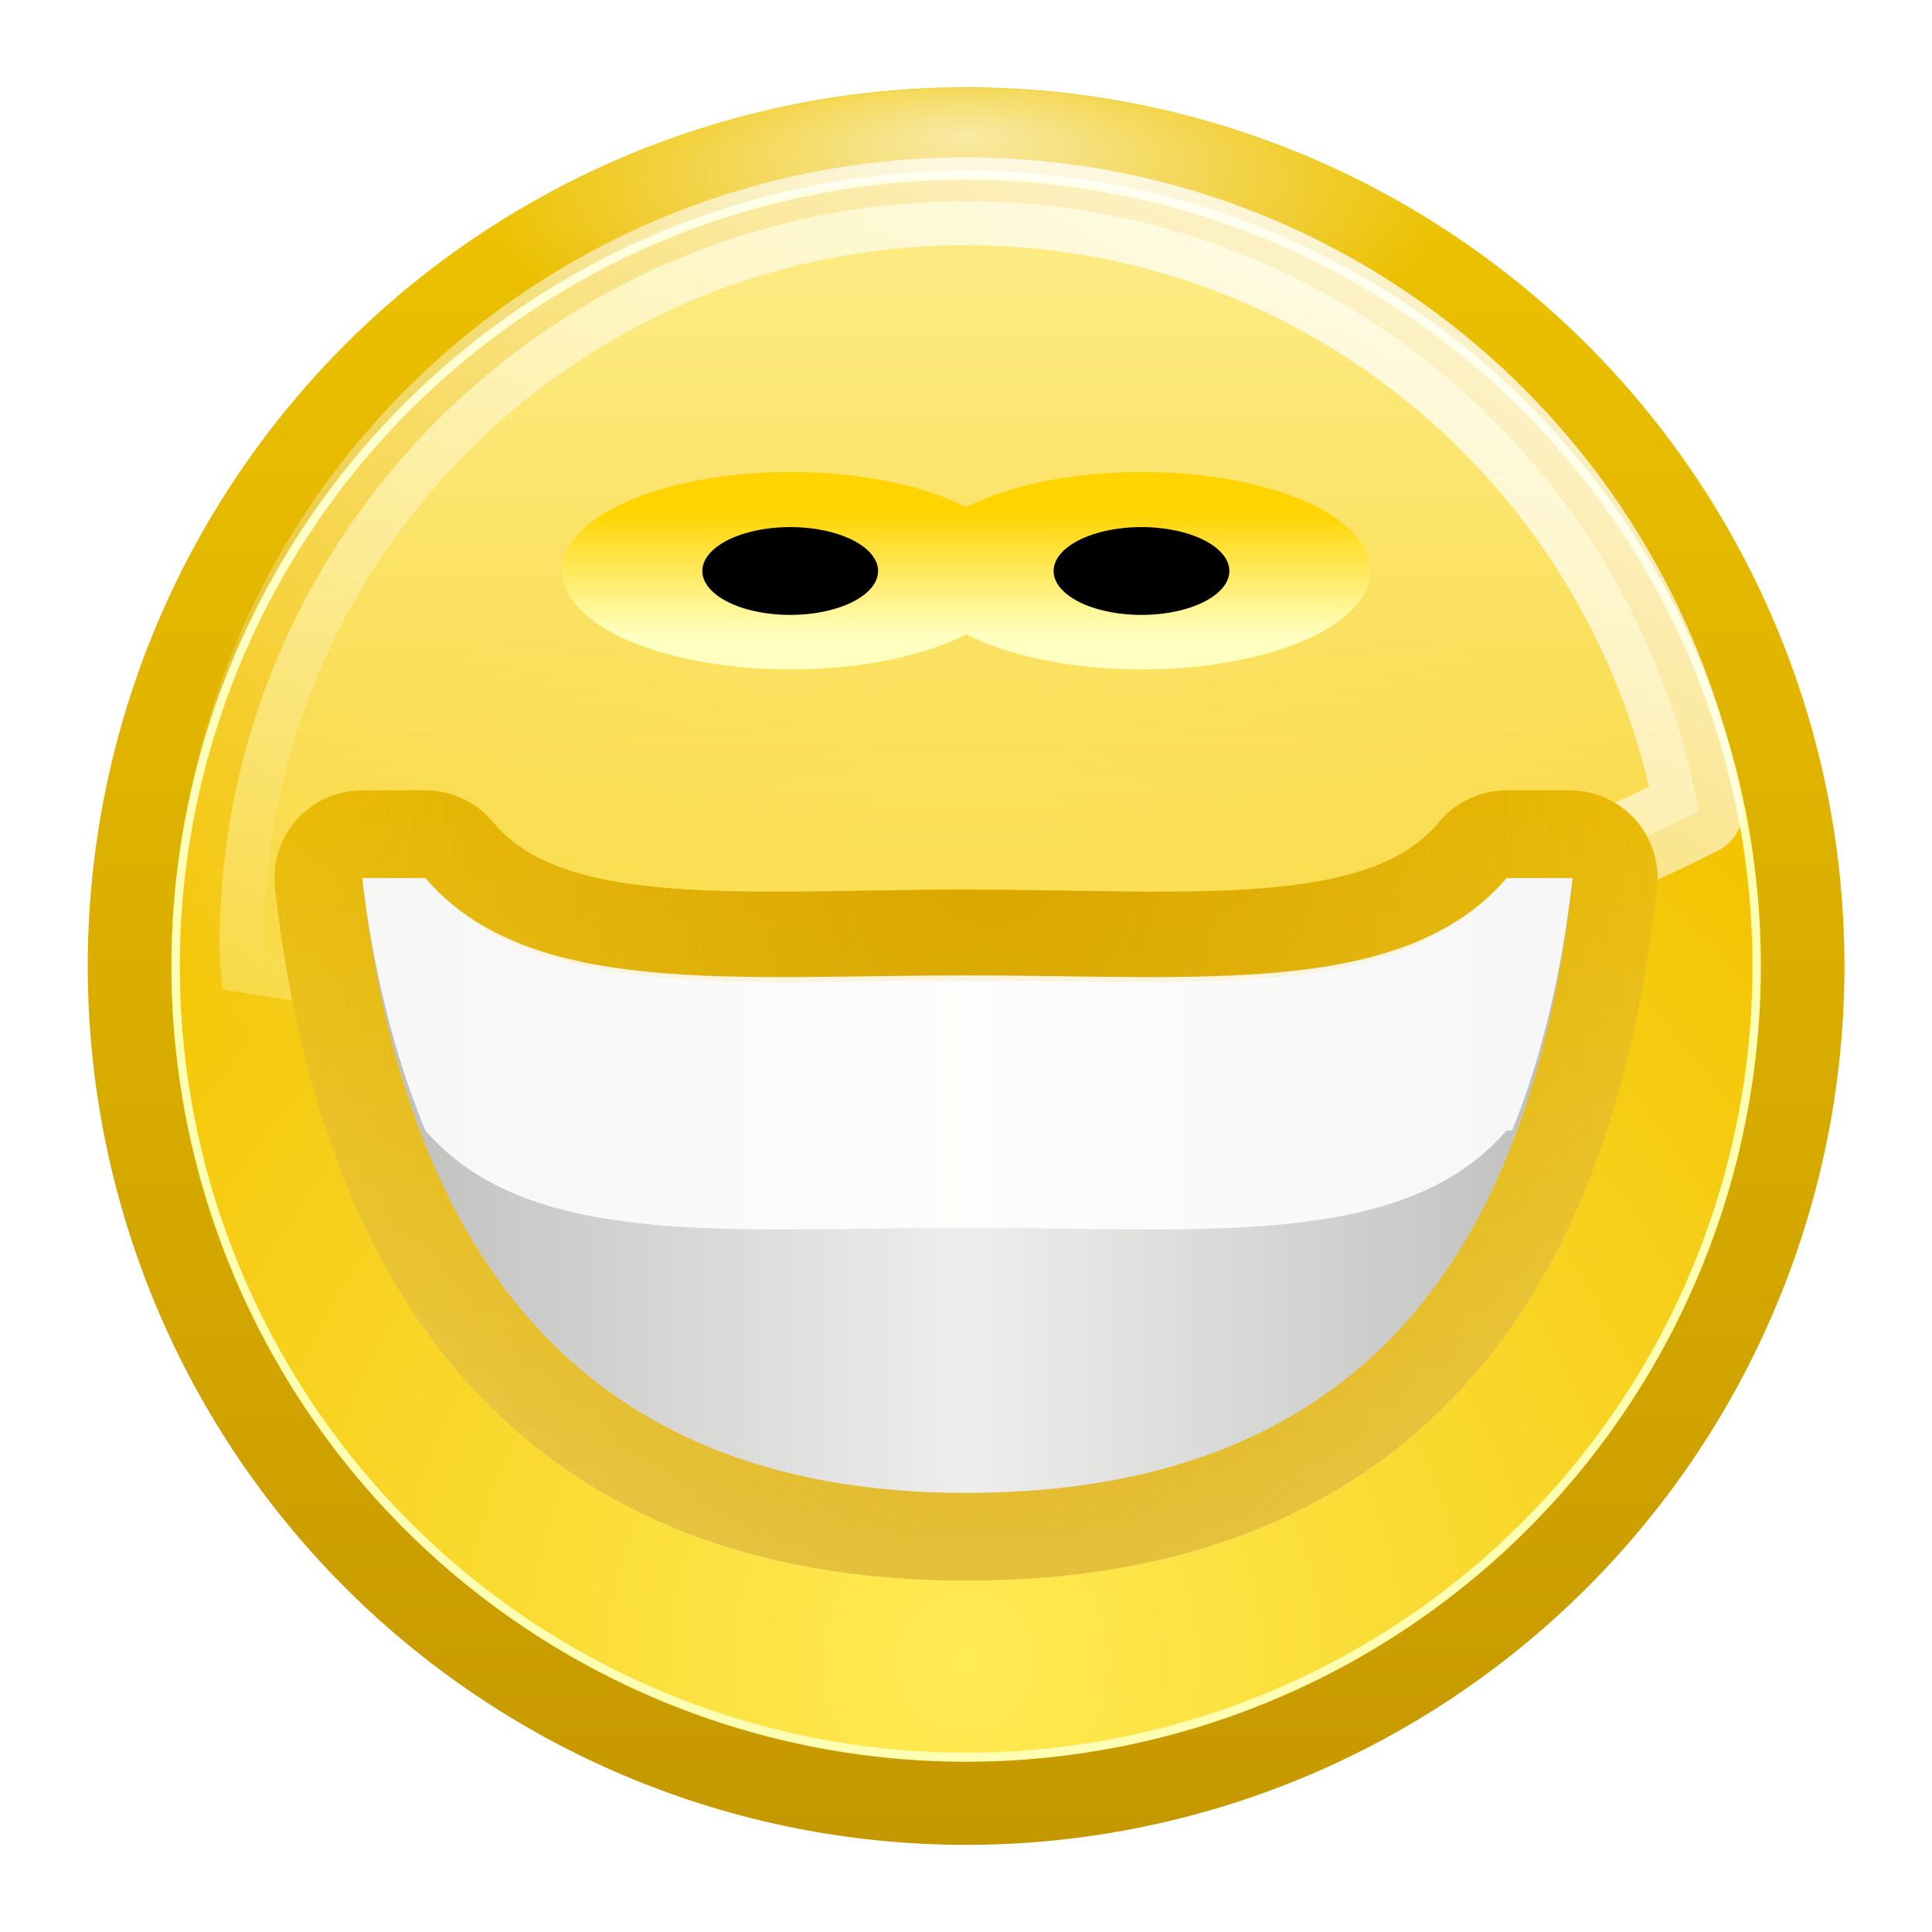
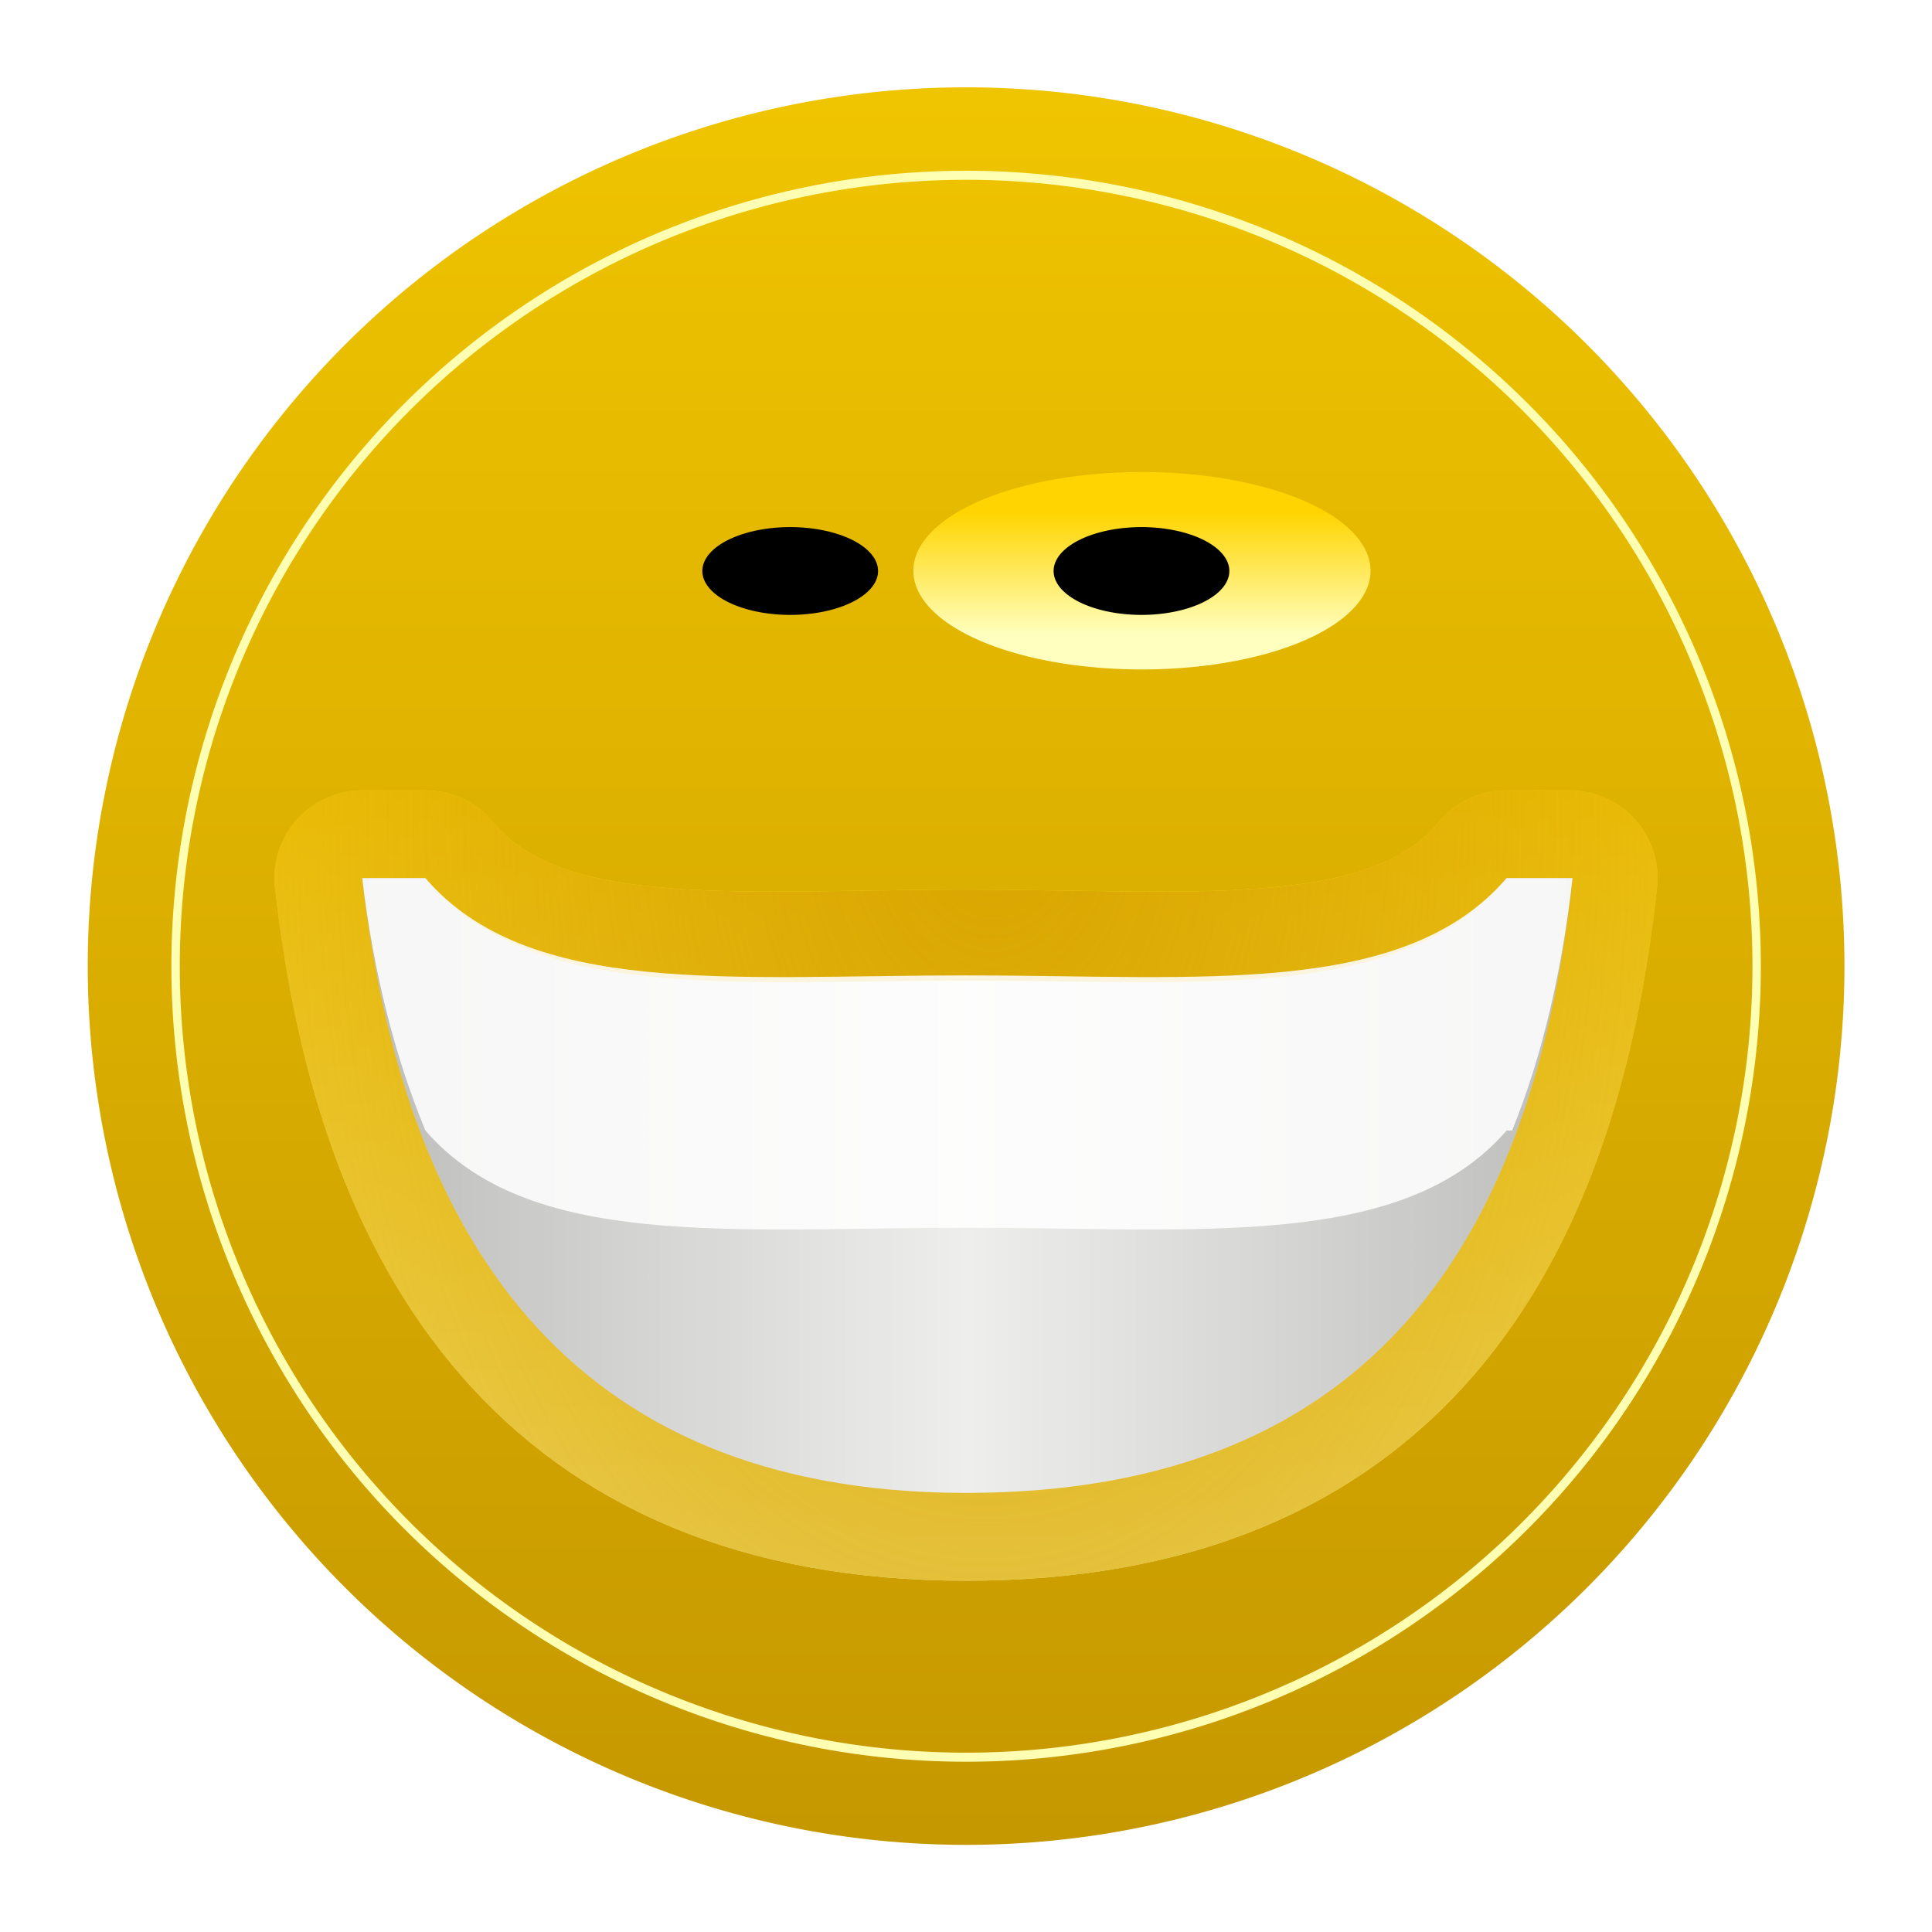
<svg xmlns="http://www.w3.org/2000/svg" xmlns:ns1="http://sodipodi.sourceforge.net/DTD/sodipodi-0.dtd" xmlns:ns2="http://www.inkscape.org/namespaces/inkscape" xmlns:xlink="http://www.w3.org/1999/xlink" width="22" height="22" id="svg2" ns1:version="0.32" ns2:version="0.45.1" version="1.0" ns1:docbase="/home/david/Icons/Oxygen/trunk/scalable/emotes/small/22x22" ns1:docname="face-smile-big.svgz" ns2:output_extension="org.inkscape.output.svgz.inkscape" ns2:export-filename="/home/david/face-smile-big.png" ns2:export-xdpi="90" ns2:export-ydpi="90">
  <defs id="defs4">
    <linearGradient ns2:collect="always" id="linearGradient3264">
      <stop style="stop-color:#000000;stop-opacity:1;" offset="0" id="stop3266" />
      <stop style="stop-color:#000000;stop-opacity:0;" offset="1" id="stop3268" />
    </linearGradient>
    <linearGradient ns2:collect="always" id="linearGradient3240">
      <stop style="stop-color:#000000;stop-opacity:0.345" offset="0" id="stop3242" />
      <stop style="stop-color:#000000;stop-opacity:0;" offset="1" id="stop3244" />
    </linearGradient>
    <linearGradient ns2:collect="always" id="linearGradient3397">
      <stop style="stop-color:#d9a500;stop-opacity:1;" offset="0" id="stop3399" />
      <stop style="stop-color:#d9a500;stop-opacity:0;" offset="1" id="stop3401" />
    </linearGradient>
    <linearGradient id="linearGradient3363">
      <stop style="stop-color:#1a1205;stop-opacity:1" offset="0" id="stop3365" />
      <stop style="stop-color:#75511a;stop-opacity:1;" offset="1" id="stop3367" />
    </linearGradient>
    <linearGradient ns2:collect="always" id="linearGradient3204">
      <stop style="stop-color:#ffffff;stop-opacity:1" offset="0" id="stop3206" />
      <stop style="stop-color:#fffff4;stop-opacity:0" offset="1" id="stop3208" />
    </linearGradient>
    <linearGradient id="linearGradient2216" ns2:collect="always">
      <stop id="stop2218" offset="0" style="stop-color:#ffeb55;stop-opacity:1" />
      <stop id="stop2220" offset="1" style="stop-color:#f3c300;stop-opacity:1" />
    </linearGradient>
    <linearGradient id="linearGradient4394">
      <stop style="stop-color:#ffd400;stop-opacity:1;" offset="0" id="stop4396" />
      <stop style="stop-color:#ffffbf;stop-opacity:1" offset="1" id="stop4398" />
    </linearGradient>
    <linearGradient id="linearGradient4350">
      <stop id="stop4352" offset="0" style="stop-color:#ffffff;stop-opacity:1;" />
      <stop id="stop4354" offset="1" style="stop-color:#ffffff;stop-opacity:0;" />
    </linearGradient>
    <linearGradient ns2:collect="always" id="linearGradient4335">
      <stop style="stop-color:#ffffff;stop-opacity:1;" offset="0" id="stop4337" />
      <stop style="stop-color:#ffffff;stop-opacity:0;" offset="1" id="stop4339" />
    </linearGradient>
    <linearGradient ns2:collect="always" id="linearGradient4218">
      <stop style="stop-color:#fff299;stop-opacity:1" offset="0" id="stop4220" />
      <stop style="stop-color:#fff299;stop-opacity:0" offset="1" id="stop4222" />
    </linearGradient>
    <linearGradient ns2:collect="always" id="linearGradient4195">
      <stop style="stop-color:#ffd500;stop-opacity:1" offset="0" id="stop4197" />
      <stop style="stop-color:#c19300;stop-opacity:1" offset="1" id="stop4199" />
    </linearGradient>
    <linearGradient ns2:collect="always" id="linearGradient4187">
      <stop style="stop-color:#ffff00;stop-opacity:1" offset="0" id="stop4189" />
      <stop style="stop-color:#ff7e00;stop-opacity:1" offset="1" id="stop4191" />
    </linearGradient>
    <linearGradient id="linearGradient3196">
      <stop style="stop-color:#5f2c00;stop-opacity:1;" offset="0" id="stop3198" />
      <stop style="stop-color:#e6b000;stop-opacity:1;" offset="1" id="stop3200" />
    </linearGradient>
    <linearGradient id="linearGradient3146">
      <stop style="stop-color:#4d2600;stop-opacity:0" offset="0" id="stop3148" />
      <stop id="stop3154" offset="0.5" style="stop-color:#4d2600;stop-opacity:0;" />
      <stop style="stop-color:#4d2600;stop-opacity:0;" offset="0.859" id="stop3156" />
      <stop style="stop-color:#4d2600;stop-opacity:1" offset="1" id="stop3150" />
    </linearGradient>
    <clipPath clipPathUnits="userSpaceOnUse" id="clipPath3192">
-       <path ns1:type="arc" style="opacity:1;fill:#f3c300;fill-opacity:1;stroke:none;stroke-width:3;stroke-linecap:round;stroke-linejoin:round;stroke-miterlimit:4;stroke-dasharray:none;stroke-opacity:1" id="path3194" ns1:cx="30.069841" ns1:cy="27.733334" ns1:rx="21.942858" ns1:ry="19.60635" d="M 52.013 27.733 A 21.943 19.606 0 1 1  8.127,27.733 A 21.943 19.606 0 1 1  52.013 27.733 z" />
-     </clipPath>
+       </clipPath>
    <linearGradient ns2:collect="always" xlink:href="#linearGradient3196" id="linearGradient3202" x1="28.545" y1="44.879" x2="29.515" y2="10.838" gradientUnits="userSpaceOnUse" />
    <radialGradient ns2:collect="always" xlink:href="#linearGradient2216" id="radialGradient4193" cx="2.671" cy="4.233" fx="2.671" fy="4.233" r="1.414" gradientTransform="matrix(1.44,0,0,1.333,-1.176,-1.504)" gradientUnits="userSpaceOnUse" />
    <linearGradient ns2:collect="always" xlink:href="#linearGradient4195" id="linearGradient4201" x1="2.721" y1="0.675" x2="2.721" y2="4.582" gradientUnits="userSpaceOnUse" />
    <filter ns2:collect="always" id="filter4205">
      <feGaussianBlur ns2:collect="always" stdDeviation="0.007" id="feGaussianBlur4207" />
    </filter>
    <linearGradient ns2:collect="always" xlink:href="#linearGradient4218" id="linearGradient4224" x1="11.433" y1="2.802" x2="11.433" y2="19.249" gradientUnits="userSpaceOnUse" gradientTransform="matrix(0.944,0,0,0.942,0.612,0.409)" />
    <radialGradient ns2:collect="always" xlink:href="#linearGradient4335" id="radialGradient4341" cx="11" cy="2.34" fx="11" fy="-1.816" r="10" gradientUnits="userSpaceOnUse" gradientTransform="matrix(0.554,0,0,0.197,4.903,1.879)" />
    <linearGradient ns2:collect="always" xlink:href="#linearGradient4394" id="linearGradient4400" x1="8.852" y1="6.03" x2="8.852" y2="9.354" gradientUnits="userSpaceOnUse" />
    <linearGradient ns2:collect="always" xlink:href="#linearGradient4394" id="linearGradient4406" gradientUnits="userSpaceOnUse" x1="8.852" y1="6.03" x2="8.852" y2="9.354" />
    <radialGradient ns2:collect="always" xlink:href="#linearGradient4187" id="radialGradient4410" gradientUnits="userSpaceOnUse" gradientTransform="matrix(7.128,0,0,7.128,-8.042,-13)" cx="2.671" cy="4.233" fx="2.671" fy="4.233" r="1.414" />
    <radialGradient ns2:collect="always" xlink:href="#linearGradient4187" id="radialGradient4414" gradientUnits="userSpaceOnUse" gradientTransform="matrix(1.44,0,0,1.333,-1.176,-1.504)" cx="2.671" cy="4.233" fx="2.671" fy="4.233" r="1.414" />
    <linearGradient ns2:collect="always" xlink:href="#linearGradient4394" id="linearGradient4419" x1="10.517" y1="14.336" x2="10.587" y2="20.223" gradientUnits="userSpaceOnUse" gradientTransform="translate(0,-1)" />
    <linearGradient ns2:collect="always" xlink:href="#linearGradient4394" id="linearGradient4427" gradientUnits="userSpaceOnUse" gradientTransform="translate(10.824,3.345)" x1="10.517" y1="14.336" x2="10.587" y2="20.223" />
    <linearGradient ns2:collect="always" xlink:href="#linearGradient4394" id="linearGradient4439" gradientUnits="userSpaceOnUse" gradientTransform="translate(24.791,-1)" x1="10.517" y1="14.336" x2="10.587" y2="20.223" />
    <linearGradient ns2:collect="always" xlink:href="#linearGradient3204" id="linearGradient3210" x1="19.844" y1="4.374" x2="12.469" y2="17.318" gradientUnits="userSpaceOnUse" />
    <linearGradient ns2:collect="always" xlink:href="#linearGradient4394" id="linearGradient3377" gradientUnits="userSpaceOnUse" gradientTransform="matrix(1.167,0,0,1.544,-1.833,-9.243)" x1="11" y1="11.385" x2="11" y2="17.428" />
    <radialGradient ns2:collect="always" xlink:href="#linearGradient3397" id="radialGradient3403" cx="11" cy="8.849" fx="11.138" fy="8.374" r="7.875" gradientTransform="matrix(2.311,0,0,3.654,-14.42,-21.888)" gradientUnits="userSpaceOnUse" />
    <linearGradient ns2:collect="always" xlink:href="#linearGradient3240" id="linearGradient3246" x1="-0.626" y1="13.5" x2="11.016" y2="13.5" gradientUnits="userSpaceOnUse" spreadMethod="reflect" />
    <linearGradient ns2:collect="always" xlink:href="#linearGradient3264" id="linearGradient3270" x1="8.5" y1="11.06" x2="8.5" y2="14.021" gradientUnits="userSpaceOnUse" gradientTransform="translate(0,1)" />
    <linearGradient ns2:collect="always" xlink:href="#linearGradient3264" id="linearGradient3275" gradientUnits="userSpaceOnUse" gradientTransform="translate(1,1)" x1="8.5" y1="9.855" x2="8.5" y2="13.78" />
    <linearGradient ns2:collect="always" xlink:href="#linearGradient3264" id="linearGradient3279" gradientUnits="userSpaceOnUse" gradientTransform="matrix(-1,0,0,1,22,1)" x1="8.5" y1="9.855" x2="8.5" y2="13.78" />
    <linearGradient ns2:collect="always" xlink:href="#linearGradient3264" id="linearGradient3283" gradientUnits="userSpaceOnUse" gradientTransform="matrix(-1,0,0,1,20,1)" x1="8.5" y1="9.855" x2="8.5" y2="13.78" />
    <linearGradient ns2:collect="always" xlink:href="#linearGradient3264" id="linearGradient3287" gradientUnits="userSpaceOnUse" gradientTransform="matrix(-1,0,0,1,14,0)" x1="8.5" y1="9.855" x2="8.5" y2="13.78" />
    <linearGradient ns2:collect="always" xlink:href="#linearGradient3264" id="linearGradient3291" gradientUnits="userSpaceOnUse" gradientTransform="matrix(-1,0,0,1,24,1)" x1="8.5" y1="9.855" x2="8.5" y2="13.78" />
    <linearGradient ns2:collect="always" xlink:href="#linearGradient3264" id="linearGradient3295" gradientUnits="userSpaceOnUse" gradientTransform="matrix(-1,0,0,1,25,1)" x1="8.5" y1="9.855" x2="8.5" y2="13.78" />
    <linearGradient ns2:collect="always" xlink:href="#linearGradient3264" id="linearGradient3299" gradientUnits="userSpaceOnUse" gradientTransform="translate(-2,1)" x1="8.5" y1="9.855" x2="8.5" y2="13.78" />
    <linearGradient ns2:collect="always" xlink:href="#linearGradient3264" id="linearGradient3303" gradientUnits="userSpaceOnUse" gradientTransform="translate(-1,1)" x1="8.5" y1="9.855" x2="8.5" y2="13.78" />
  </defs>
  <ns1:namedview id="base" pagecolor="#ffffff" bordercolor="#666666" borderopacity="1.0" gridtolerance="10000" guidetolerance="10" objecttolerance="10" ns2:pageopacity="0.0" ns2:pageshadow="2" ns2:zoom="1" ns2:cx="11" ns2:cy="11" ns2:document-units="px" ns2:current-layer="layer1" width="22px" height="22px" showgrid="false" gridempspacing="2" gridspacingx="1px" gridspacingy="1px" showborder="false" borderlayer="true" ns2:showpageshadow="false" ns2:window-width="748" ns2:window-height="736" ns2:window-x="0" ns2:window-y="0" />
  <g ns2:label="Layer 1" ns2:groupmode="layer" id="layer1">
    <path ns1:type="arc" style="opacity:1;fill:url(#linearGradient4201);fill-opacity:1.0;stroke:none;stroke-width:1;stroke-linecap:round;stroke-linejoin:round;stroke-miterlimit:4;stroke-dasharray:none;stroke-opacity:1" id="path4183" ns1:cx="2.6714287" ns1:cy="2.9857142" ns1:rx="1.4142857" ns1:ry="1.3095238" d="M 4.086 2.986 A 1.414 1.31 0 1 1  1.257,2.986 A 1.414 1.31 0 1 1  4.086 2.986 z" transform="matrix(7.071,0,0,7.636,-7.889,-11.8)" />
-     <path transform="matrix(6.364,0,0,6.873,-6,-9.52)" d="M 4.086 2.986 A 1.414 1.31 0 1 1  1.257,2.986 A 1.414 1.31 0 1 1  4.086 2.986 z" ns1:ry="1.3095238" ns1:rx="1.4142857" ns1:cy="2.9857142" ns1:cx="2.6714287" id="path4185" style="opacity:1;fill:url(#radialGradient4193);fill-opacity:1.0;stroke:none;stroke-width:1;stroke-linecap:round;stroke-linejoin:round;stroke-miterlimit:4;stroke-dasharray:none;stroke-opacity:1" ns1:type="arc" />
    <path ns1:type="arc" style="opacity:1;fill:none;fill-opacity:1.0;stroke:#ffffb3;stroke-width:0.015;stroke-linecap:round;stroke-linejoin:round;stroke-miterlimit:4;stroke-dasharray:none;stroke-opacity:1;filter:url(#filter4205)" id="path4203" ns1:cx="2.6714287" ns1:cy="2.9857142" ns1:rx="1.4142857" ns1:ry="1.3095238" d="M 4.086 2.986 A 1.414 1.31 0 1 1  1.257,2.986 A 1.414 1.31 0 1 1  4.086 2.986 z" transform="matrix(6.364,0,0,6.873,-6,-9.52)" />
-     <path style="opacity:0.85;fill:url(#linearGradient4224);fill-opacity:1;stroke:url(#linearGradient3210);stroke-width:1;stroke-linecap:round;stroke-linejoin:round;stroke-miterlimit:4;stroke-dasharray:none;stroke-opacity:1" d="M 10.996,2.292 C 6.306,2.292 2.5,6.089 2.5,10.767 C 2.5,10.938 2.519,11.098 2.529,11.267 C 4.159,11.543 5.883,11.708 7.692,11.708 C 12.239,11.708 16.356,10.763 19.344,9.236 C 18.619,5.291 15.16,2.292 10.996,2.292 z " id="path4213" />
-     <path style="opacity:0.644;fill:url(#radialGradient4341);fill-opacity:1.0;stroke:none;stroke-width:1;stroke-linecap:round;stroke-linejoin:round;stroke-miterlimit:4;stroke-dasharray:none;stroke-opacity:1" d="M 11 1 C 5.48 1 1 5.48 1 11 L 2 11 C 2 6.032 6.032 2 11 2 C 15.968 2 20 6.032 20 11 L 21 11 C 21 5.48 16.52 1 11 1 z " id="path4326" />
    <path style="opacity:1;fill:none;fill-opacity:1;stroke:url(#linearGradient3377);stroke-width:2;stroke-linecap:round;stroke-linejoin:round;stroke-miterlimit:4;stroke-dasharray:none;stroke-opacity:1" d="M 4.125,10 C 4.576,14.013 6.39,17 11,17 C 15.671,17 17.439,14.013 17.875,10 L 17.156,10 C 15.977,11.413 13.672,11.13 11,11.13 C 8.328,11.13 6.023,11.413 4.844,10 L 4.125,10 z " id="path3199" />
    <path id="path3395" d="M 4.125,10 C 4.576,14.013 6.39,17 11,17 C 15.671,17 17.439,14.013 17.875,10 L 17.156,10 C 15.977,11.413 13.672,11.13 11,11.13 C 8.328,11.13 6.023,11.413 4.844,10 L 4.125,10 z " style="opacity:1;fill:none;fill-opacity:1;stroke:url(#radialGradient3403);stroke-width:2;stroke-linecap:round;stroke-linejoin:round;stroke-miterlimit:4;stroke-dasharray:none;stroke-opacity:1" />
-     <path ns1:type="arc" style="opacity:1;fill:none;fill-opacity:1;stroke:url(#linearGradient4400);stroke-width:2.965;stroke-linecap:round;stroke-linejoin:round;stroke-miterlimit:4;stroke-dasharray:none;stroke-opacity:1" id="path4384" ns1:cx="8.8523808" ns1:cy="7.6126986" ns1:rx="0.9253968" ns1:ry="1.1873016" d="M 9.778 7.613 A 0.925 1.187 0 1 1  7.927,7.613 A 0.925 1.187 0 1 1  9.778 7.613 z" transform="matrix(1.081,0,0,0.421,-0.566,3.294)" />
    <path transform="matrix(1.081,0,0,0.421,3.434,3.294)" d="M 9.778 7.613 A 0.925 1.187 0 1 1  7.927,7.613 A 0.925 1.187 0 1 1  9.778 7.613 z" ns1:ry="1.1873016" ns1:rx="0.9253968" ns1:cy="7.6126986" ns1:cx="8.8523808" id="path4402" style="opacity:1;fill:none;fill-opacity:1;stroke:url(#linearGradient4406);stroke-width:2.965;stroke-linecap:round;stroke-linejoin:round;stroke-miterlimit:4;stroke-dasharray:none;stroke-opacity:1" ns1:type="arc" />
    <path style="opacity:1;fill:#eeeeec;fill-opacity:1;stroke:none;stroke-width:0.856;stroke-linecap:round;stroke-linejoin:round;stroke-miterlimit:4;stroke-dasharray:none;stroke-opacity:1" d="M 4.125,10 C 4.582,14.014 6.418,17 11,17 C 15.699,17 17.477,14.014 17.906,10 L 17.156,10 C 15.977,11.424 13.672,11.167 11,11.167 C 8.328,11.167 6.023,11.424 4.844,10 L 4.125,10 z " id="path2222" />
    <path ns1:type="arc" style="opacity:1;fill:#000000;fill-opacity:1;stroke:none;stroke-width:4;stroke-linecap:square;stroke-linejoin:miter;stroke-miterlimit:4;stroke-dasharray:none;stroke-opacity:1" id="path3407" ns1:cx="6.2660408" ns1:cy="7.7292643" ns1:rx="0.68857592" ns1:ry="0.67136151" d="M 6.955 7.729 A 0.689 0.671 0 1 1  5.577,7.729 A 0.689 0.671 0 1 1  6.955 7.729 z" transform="matrix(1.452,0,0,0.745,-9.9999956e-2,0.744)" />
    <path transform="matrix(1.452,0,0,0.745,3.9,0.744)" d="M 6.955 7.729 A 0.689 0.671 0 1 1  5.577,7.729 A 0.689 0.671 0 1 1  6.955 7.729 z" ns1:ry="0.67136151" ns1:rx="0.68857592" ns1:cy="7.7292643" ns1:cx="6.2660408" id="path3409" style="opacity:1;fill:#000000;fill-opacity:1;stroke:none;stroke-width:4;stroke-linecap:square;stroke-linejoin:miter;stroke-miterlimit:4;stroke-dasharray:none;stroke-opacity:1" ns1:type="arc" />
    <path id="path3238" d="M 4.125,10 C 4.582,14.014 6.418,17 11,17 C 15.699,17 17.477,14.014 17.906,10 L 17.156,10 C 15.977,11.424 13.672,11.167 11,11.167 C 8.328,11.167 6.023,11.424 4.844,10 L 4.125,10 z " style="opacity:1;fill:url(#linearGradient3246);fill-opacity:1.0;stroke:none;stroke-width:0.856;stroke-linecap:round;stroke-linejoin:round;stroke-miterlimit:4;stroke-dasharray:none;stroke-opacity:1" />
    <path style="opacity:0.87;fill:#ffffff;fill-opacity:1;stroke:none;stroke-width:0.856;stroke-linecap:round;stroke-linejoin:round;stroke-miterlimit:4;stroke-dasharray:none;stroke-opacity:1" d="M 4.125,10 C 4.249,11.046 4.488,12.011 4.844,12.873 C 6.023,14.237 8.328,13.981 11,13.981 C 13.672,13.981 15.977,14.237 17.156,12.873 L 17.219,12.873 C 17.567,12.011 17.789,11.046 17.906,10 L 17.156,10 C 15.977,11.364 13.672,11.107 11,11.107 C 8.328,11.107 6.023,11.364 4.844,10 L 4.125,10 z " id="path3233" />
  </g>
</svg>